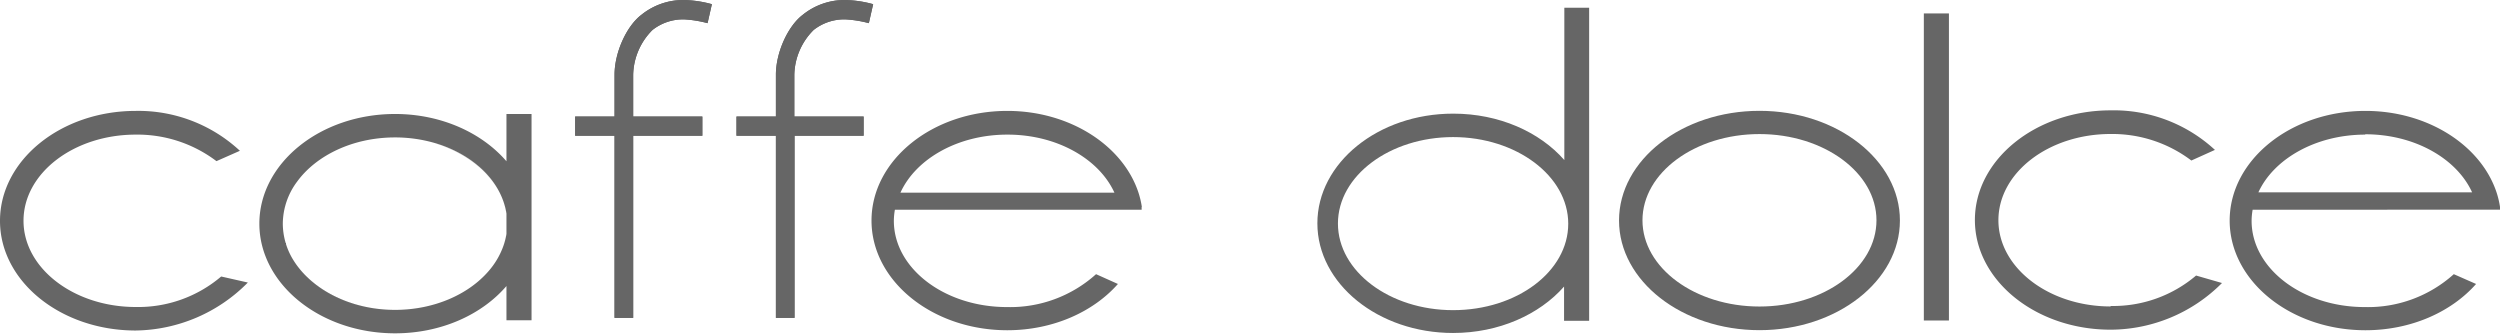
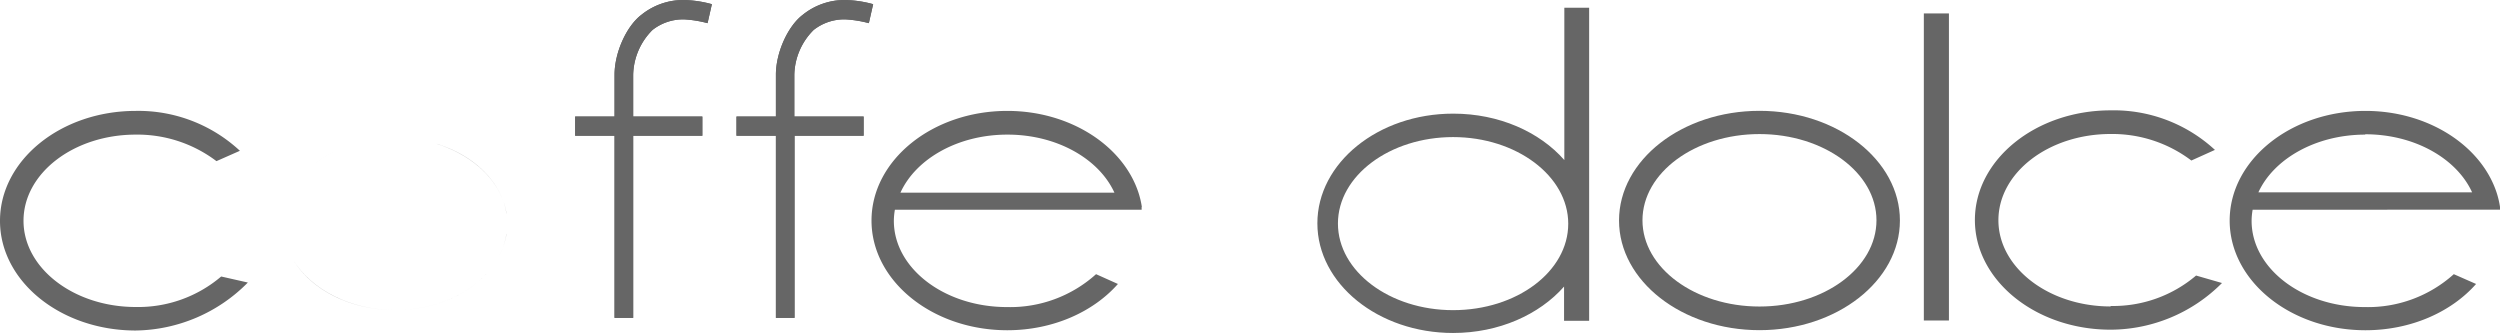
<svg xmlns="http://www.w3.org/2000/svg" viewBox="0 0 364.74 48.69">
  <defs>
    <style>.cls-1{fill:#666;}</style>
  </defs>
  <title>caffeedolce-client-logo</title>
  <g id="Ebene_2" data-name="Ebene 2">
    <g id="Ebene_1-2" data-name="Ebene 1">
      <rect class="cls-1" x="280.68" y="1.96" width="3.66" height="44.8" />
      <path class="cls-1" d="M256.7,48.17c-11.3,0-20.49-7.19-20.49-16s9.19-16,20.49-16,20.49,7.19,20.49,16-9.19,16-20.49,16m0-28.61c-9.41,0-17.07,5.64-17.07,12.58s7.66,12.58,17.07,12.58,17.07-5.64,17.07-12.58-7.66-12.58-17.07-12.58" />
      <path class="cls-1" d="M307.93,44.71c-9,0-16.37-5.64-16.37-12.58s7.34-12.58,16.37-12.58a19.1,19.1,0,0,1,11.78,3.87l3.44-1.55a21.75,21.75,0,0,0-15.22-5.77c-10.92,0-19.8,7.19-19.8,16s8.88,16,19.8,16a23,23,0,0,0,16.25-6.81l-3.78-1.09a18.68,18.68,0,0,1-12.47,4.44" />
      <path class="cls-1" d="M19.8,44.79c-9,0-16.37-5.64-16.37-12.58S10.77,19.64,19.8,19.64a19.1,19.1,0,0,1,11.78,3.87L35,22A21.75,21.75,0,0,0,19.8,16.18C8.88,16.18,0,23.38,0,32.22s8.88,16,19.8,16a23.38,23.38,0,0,0,16.36-7l-3.89-.88A18.68,18.68,0,0,1,19.8,44.79" />
      <path class="cls-1" d="M324.65,28.47Z" />
      <path class="cls-1" d="M228.23,1.13V23.35c-3.6-4.1-9.51-6.77-16.19-6.77H212c-10.92,0-19.8,7.19-19.8,16s8.88,16,19.8,16H212c6.68,0,12.59-2.68,16.19-6.77V46.8h3.66V1.13ZM212,45.25c-9.26,0-16.8-5.67-16.8-12.64S202.77,20,212,20s16.8,5.67,16.8,12.64S221.3,45.25,212,45.25Z" />
      <path class="cls-1" d="M166.59,30.18a13.14,13.14,0,0,0-.49-2.07c-2.25-6.86-10-11.93-19.14-11.93-10.92,0-19.81,7.19-19.81,16s8.89,16,19.81,16c6.65,0,12.54-2.67,16.14-6.75L159.91,40a18.71,18.71,0,0,1-13,4.8c-9.1,0-16.5-5.64-16.5-12.58a9.63,9.63,0,0,1,.15-1.62h36v-.41ZM147,19.64c7.21,0,13.35,3.55,15.59,8.47H131.37c2.24-4.93,8.38-8.47,15.59-8.47" />
      <path class="cls-1" d="M364.74,30.59v-.41h0a13.09,13.09,0,0,0-.49-2.07c-2.25-6.86-10-11.93-19.14-11.93-10.92,0-19.81,7.19-19.81,16s8.89,16,19.81,16c6.65,0,12.54-2.67,16.14-6.75L358,40a18.71,18.71,0,0,1-13,4.8c-9.1,0-16.5-5.64-16.5-12.58a9.68,9.68,0,0,1,.15-1.62Zm-19.66-11c7.21,0,13.35,3.55,15.59,8.47H329.49C331.73,23.18,337.87,19.64,345.08,19.64Z" />
-       <path class="cls-1" d="M43.34,26.54a10.34,10.34,0,0,0-2.08,6.12A10.16,10.16,0,0,0,42.82,38a10.16,10.16,0,0,1-1.56-5.35A10.34,10.34,0,0,1,43.34,26.54Z" />
      <path class="cls-1" d="M73.44,29.4c-1.36-3.89-5.09-7-9.93-8.48C68.35,22.36,72.09,25.51,73.44,29.4Z" />
      <path class="cls-1" d="M73.4,36a11.44,11.44,0,0,1-2.13,3.57A11.43,11.43,0,0,0,73.4,36Z" />
-       <path class="cls-1" d="M73.89,16.63v6.9c-3.58-4.16-9.53-6.9-16.25-6.9-10.92,0-19.8,7.19-19.8,16s8.88,16,19.8,16c6.73,0,12.67-2.73,16.25-6.9v5h3.66V16.63Zm0,17.52A10,10,0,0,1,73.4,36a11.43,11.43,0,0,1-2.13,3.57c-2.93,3.39-7.95,5.64-13.64,5.64-6.54,0-12.19-3-14.81-7.23a10.16,10.16,0,0,1-1.56-5.35,10.34,10.34,0,0,1,2.08-6.12c2.8-3.85,8.16-6.46,14.29-6.46a20.68,20.68,0,0,1,5.88.84c4.84,1.44,8.57,4.59,9.93,8.48a10,10,0,0,1,.45,1.77Z" />
      <path class="cls-1" d="M57.64,45.24c-6.54,0-12.19-3-14.81-7.23,2.62,4.27,8.27,7.23,14.81,7.23,5.69,0,10.7-2.24,13.64-5.64C68.34,43,63.32,45.24,57.64,45.24Z" />
      <path class="cls-1" d="M73.89,31.18v3A10,10,0,0,1,73.4,36a10,10,0,0,0,.49-1.89v-3a10,10,0,0,0-.45-1.77A10,10,0,0,1,73.89,31.18Z" />
      <path class="cls-1" d="M57.64,20.08a20.68,20.68,0,0,1,5.88.84,20.68,20.68,0,0,0-5.88-.84c-6.14,0-11.49,2.61-14.29,6.46C46.15,22.69,51.5,20.08,57.64,20.08Z" />
      <path class="cls-1" d="M92.38,46.38H89.66V19.8H83.91V17h5.75V10.89c0-3.2,1.73-7.07,3.92-8.73A9.75,9.75,0,0,1,99.86,0a16.85,16.85,0,0,1,4,.61l-.63,2.77a16.77,16.77,0,0,0-3.4-.55A7.21,7.21,0,0,0,95.2,4.37a9.48,9.48,0,0,0-2.82,6.52V17h10.09V19.8H92.38Z" />
      <path class="cls-1" d="M92.38,46.38H89.66V19.8H83.91V17h5.75V10.89c0-3.2,1.73-7.07,3.92-8.73A9.75,9.75,0,0,1,99.86,0a16.85,16.85,0,0,1,4,.61l-.63,2.77a16.77,16.77,0,0,0-3.4-.55A7.21,7.21,0,0,0,95.2,4.37a9.48,9.48,0,0,0-2.82,6.52V17h10.09V19.8H92.38Z" />
      <path class="cls-1" d="M115.92,46.38H113.2V19.8h-5.75V17h5.75V10.89c0-3.2,1.73-7.07,3.92-8.73A9.75,9.75,0,0,1,123.39,0a16.85,16.85,0,0,1,4,.61l-.63,2.77a16.77,16.77,0,0,0-3.4-.55,7.21,7.21,0,0,0-4.65,1.54,9.48,9.48,0,0,0-2.82,6.52V17H126V19.8H115.92Z" />
      <path class="cls-1" d="M115.92,46.38H113.2V19.8h-5.75V17h5.75V10.89c0-3.2,1.73-7.07,3.92-8.73A9.75,9.75,0,0,1,123.39,0a16.85,16.85,0,0,1,4,.61l-.63,2.77a16.77,16.77,0,0,0-3.4-.55,7.21,7.21,0,0,0-4.65,1.54,9.48,9.48,0,0,0-2.82,6.52V17H126V19.8H115.92Z" />
    </g>
  </g>
</svg>